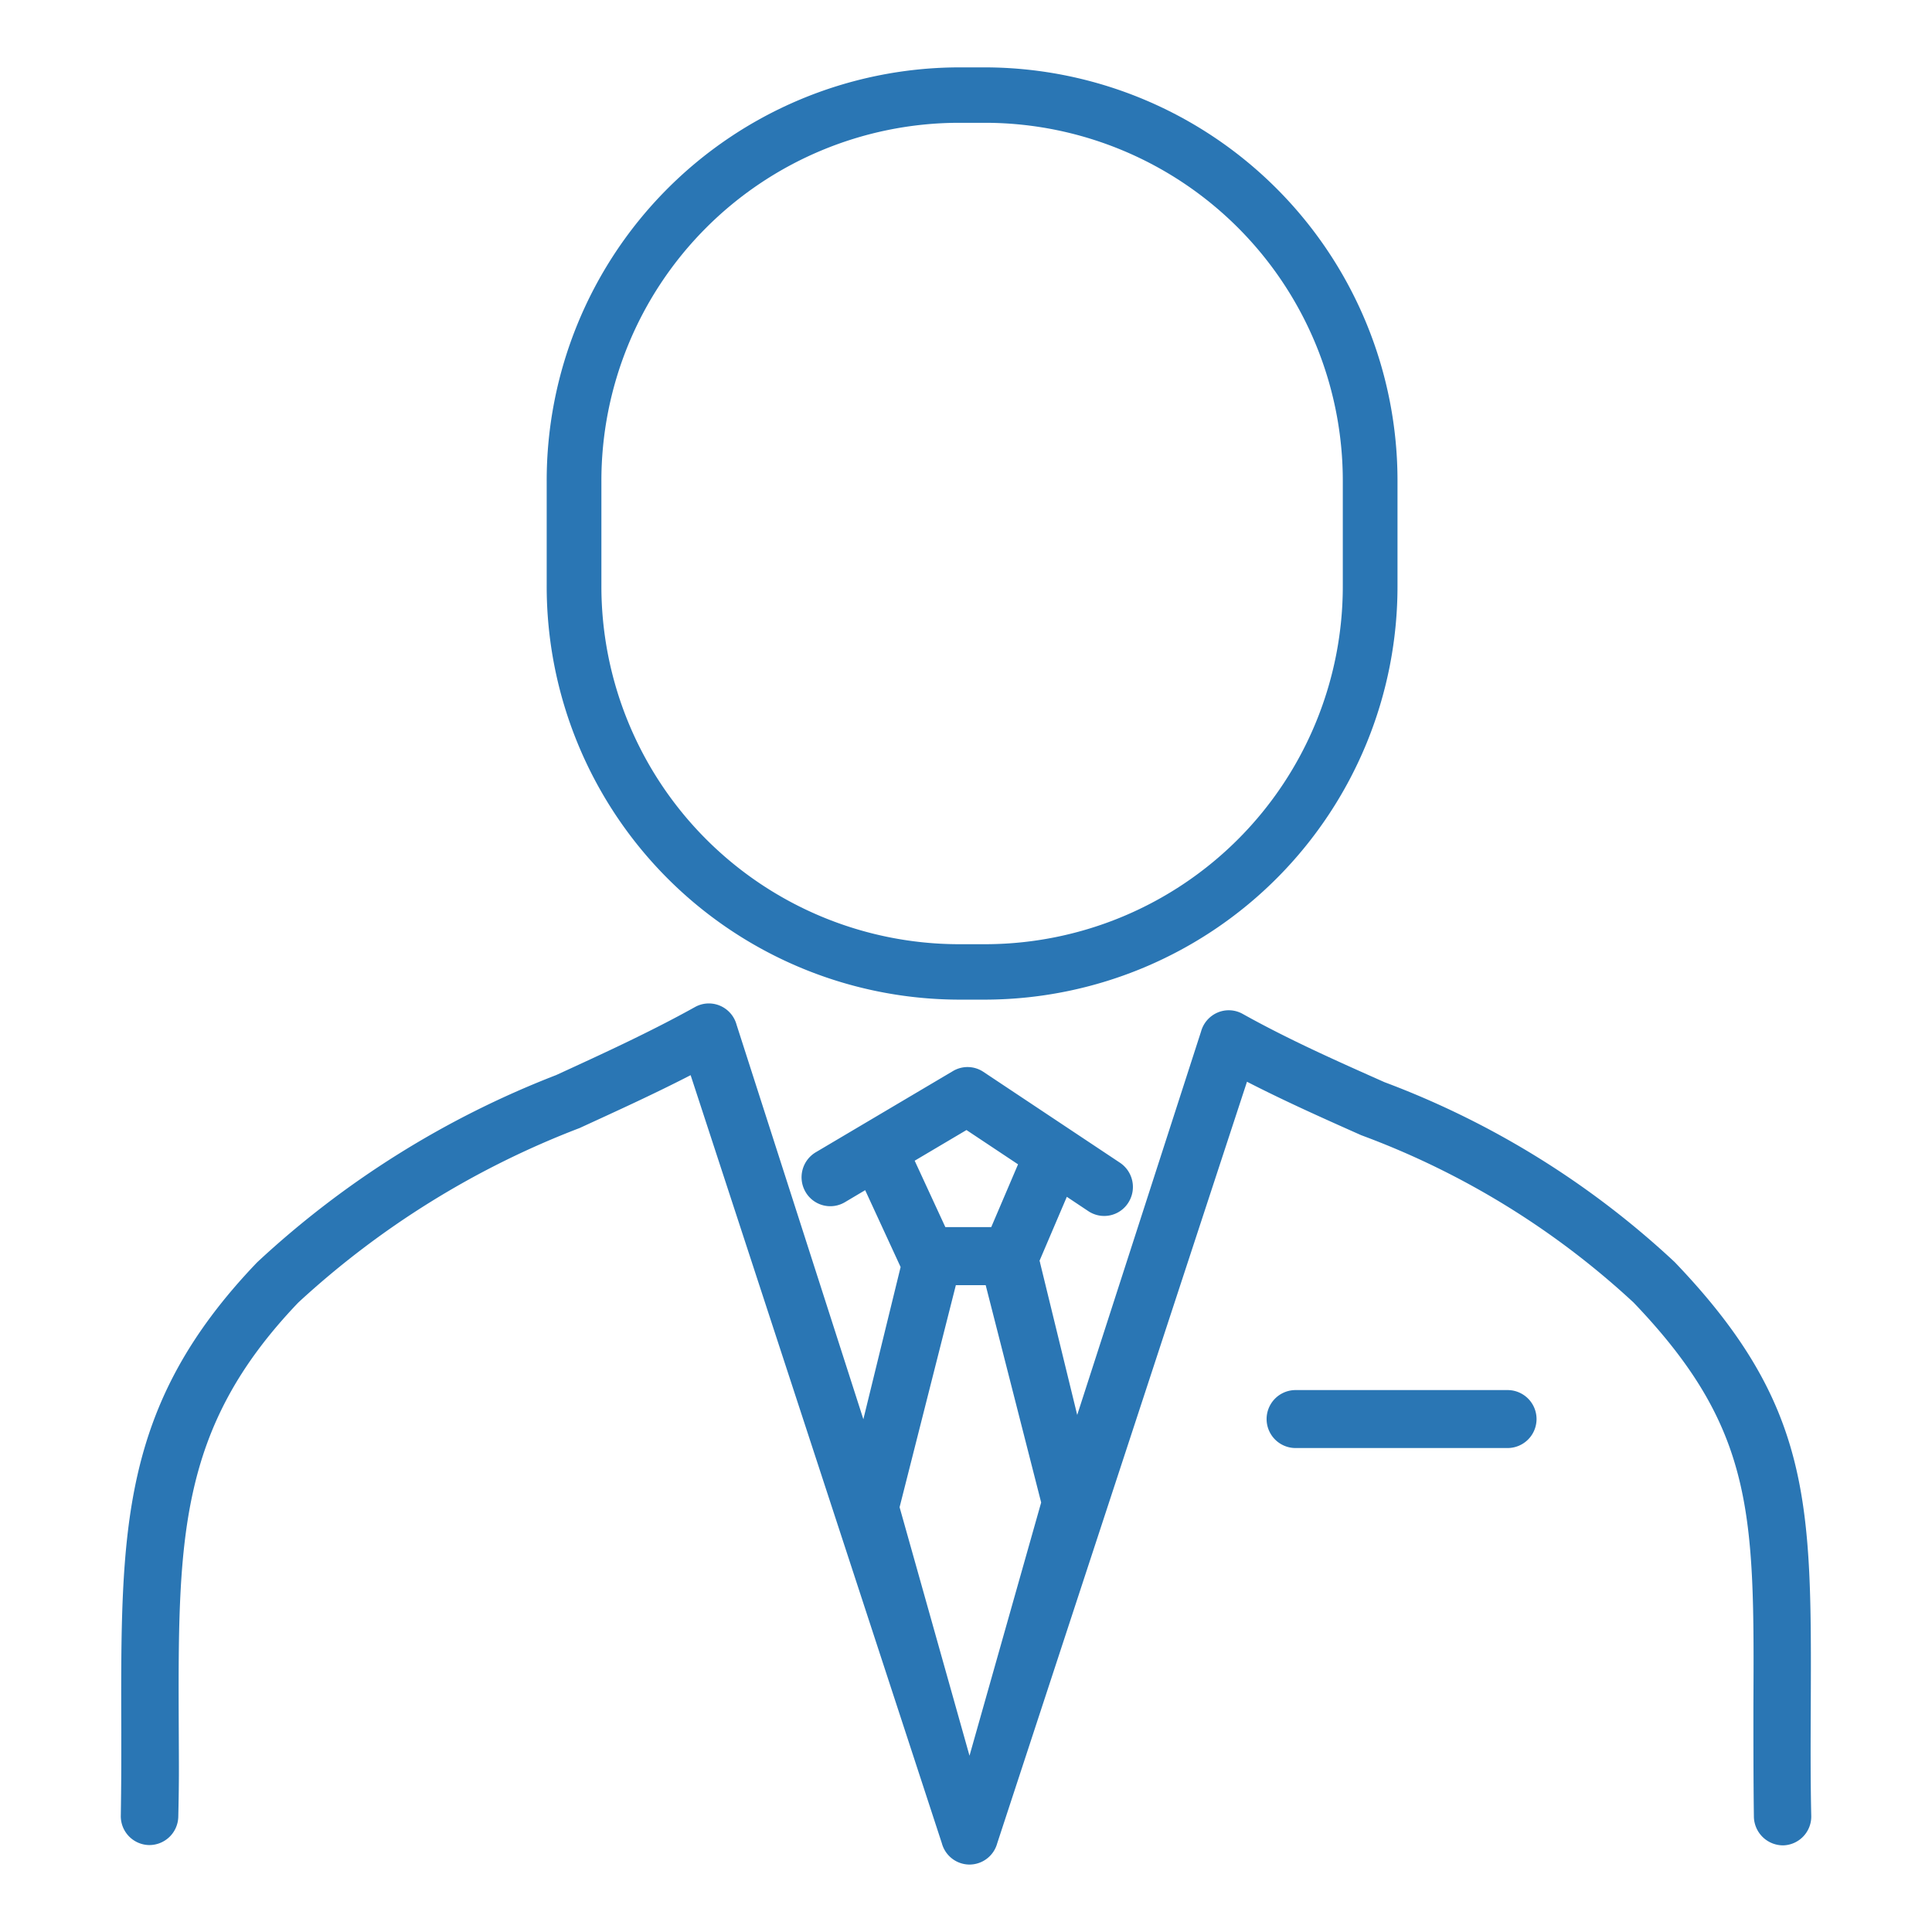
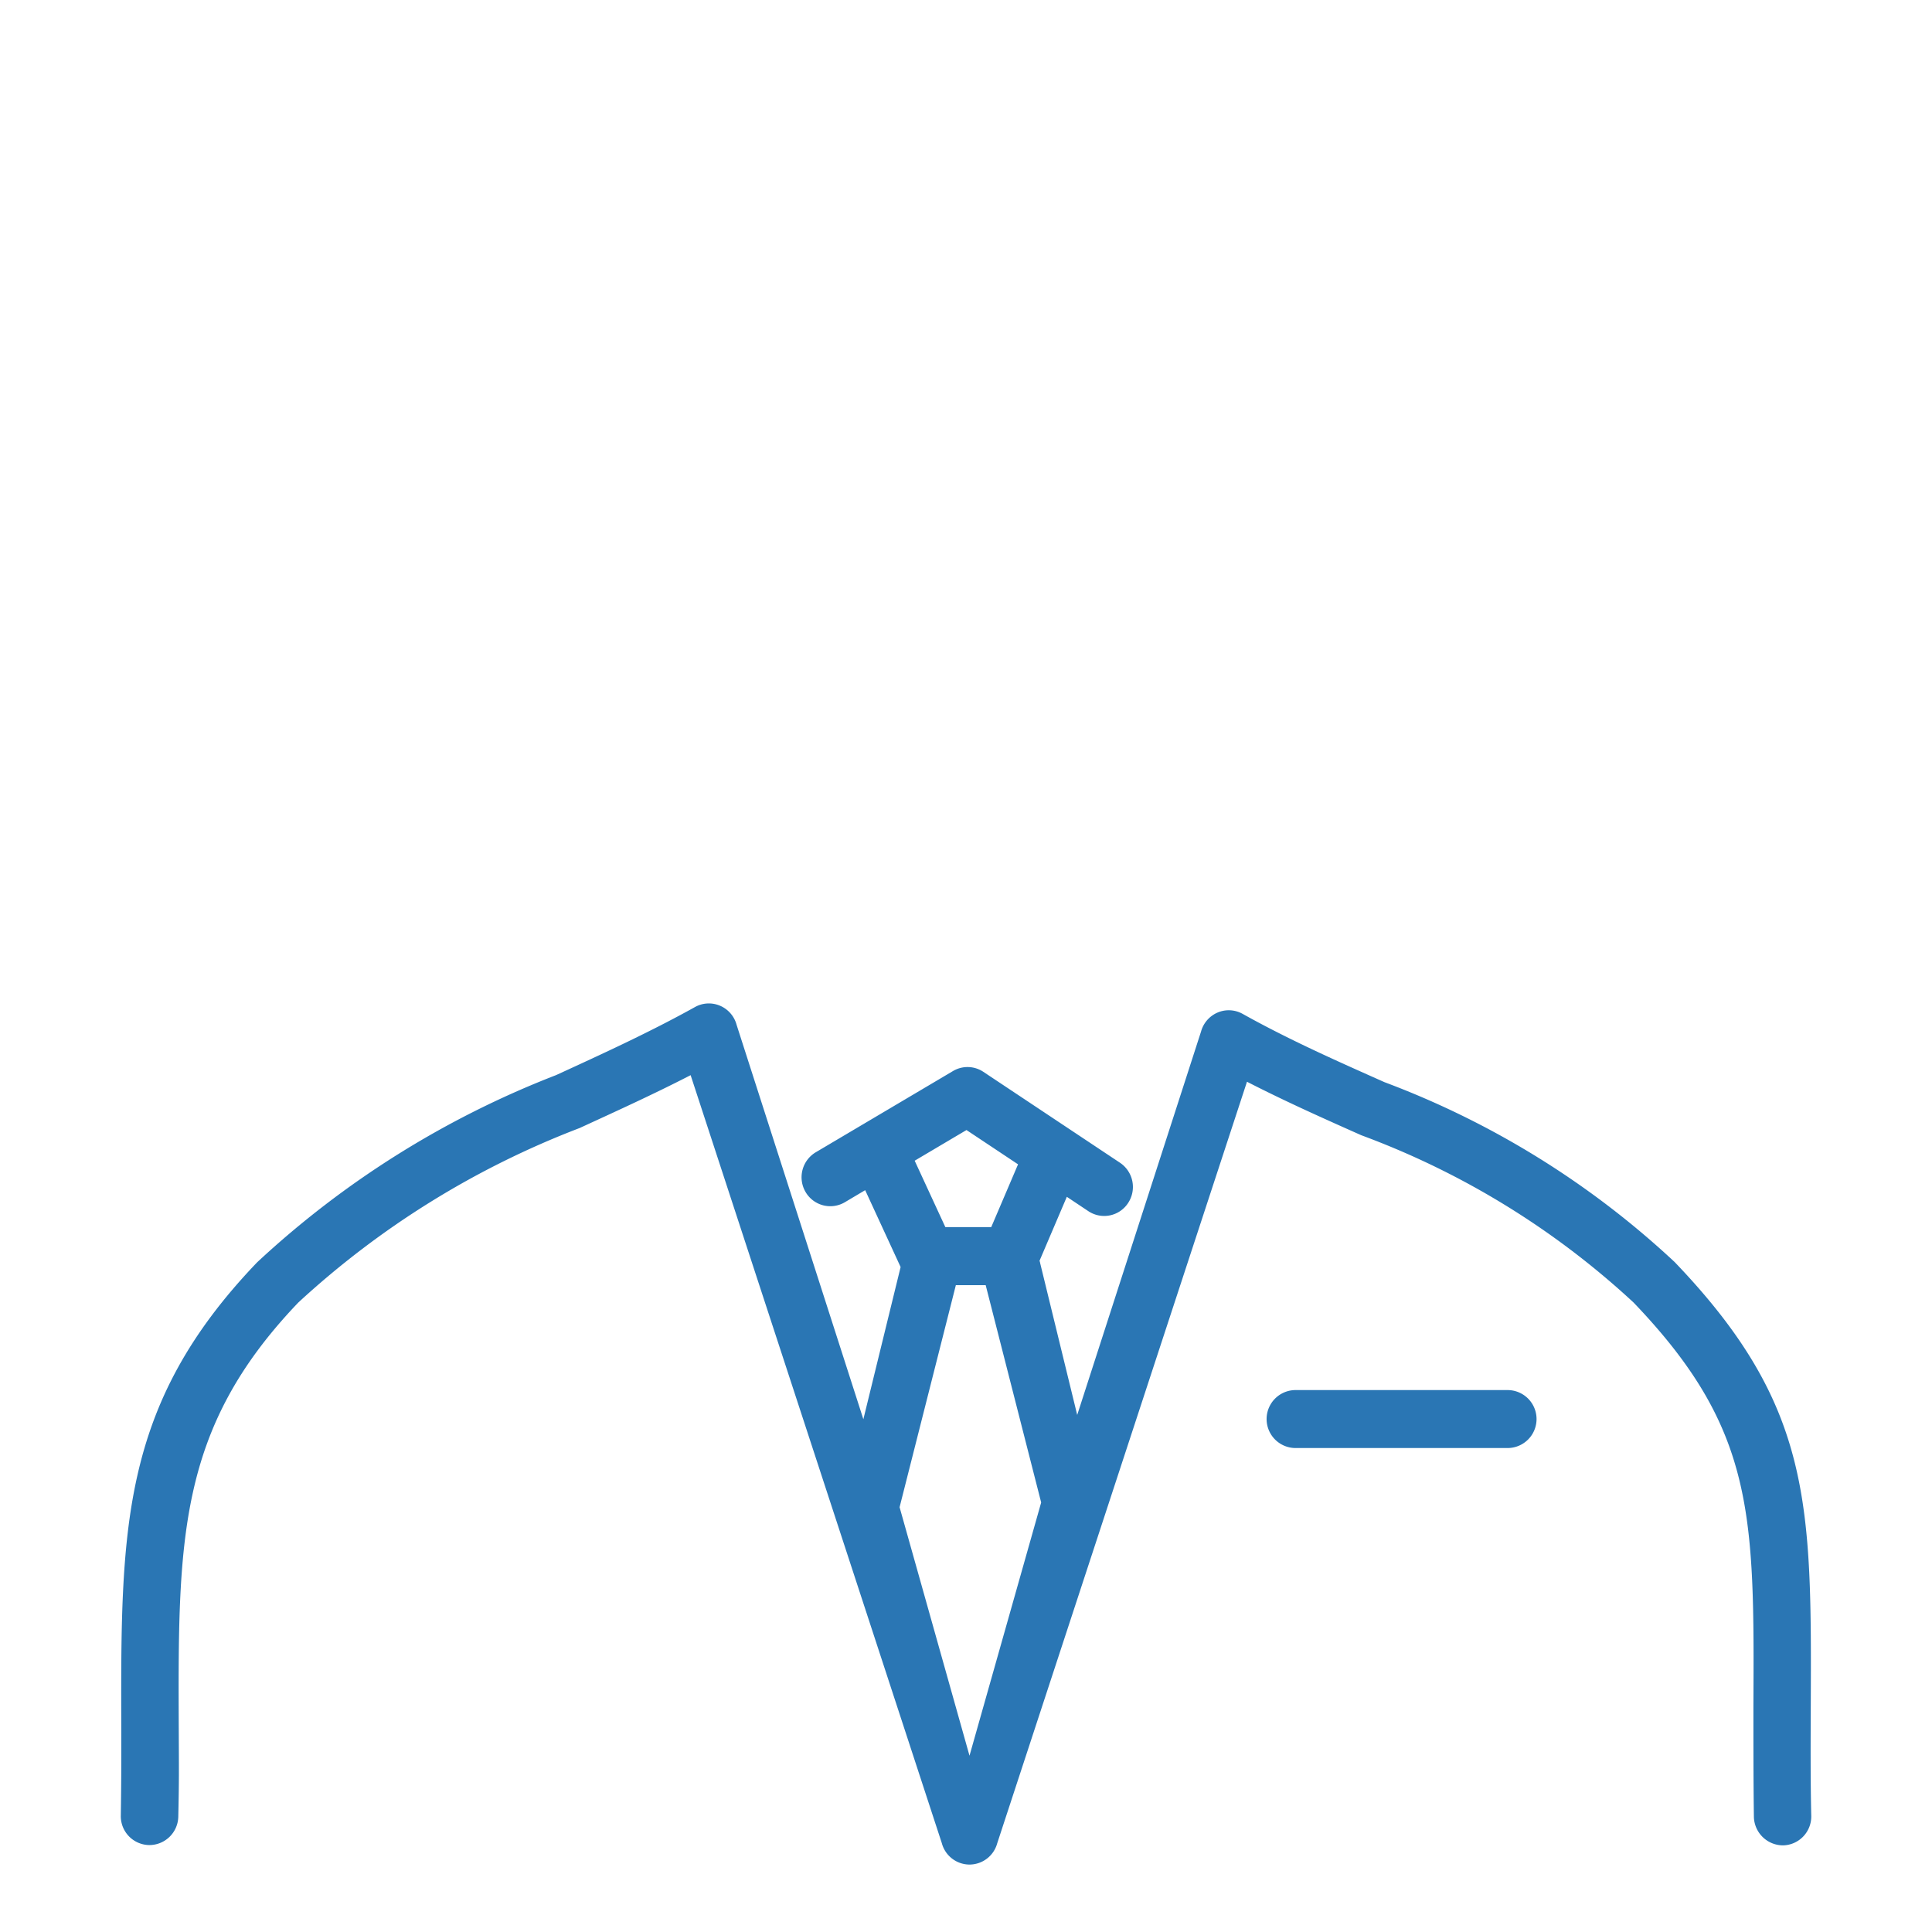
<svg xmlns="http://www.w3.org/2000/svg" width="32" height="32" viewBox="0 0 32 32">
  <defs>
    <clipPath id="clip-path">
      <rect id="Rectangle_534" data-name="Rectangle 534" width="28" height="29.767" fill="#2a76b4" />
    </clipPath>
  </defs>
  <g id="Group_8295" data-name="Group 8295" transform="translate(-833 -1019)">
    <rect id="Rectangle_537" data-name="Rectangle 537" width="32" height="32" transform="translate(833 1019)" fill="none" />
    <g id="Group_8292" data-name="Group 8292" transform="translate(835 1020.116)">
      <g id="Group_8291" data-name="Group 8291" clip-path="url(#clip-path)">
        <path id="Path_11620" data-name="Path 11620" d="M27.992,84.9c.013-3.354.029-4.988-2.255-7.37a14.476,14.476,0,0,0-4.806-2.979c-.775-.345-1.577-.7-2.349-1.131a.472.472,0,0,0-.415-.022.48.48,0,0,0-.274.315l-2.051,6.35-.615-2.52c0-.012-.007-.023-.009-.034l.452-1.059.357.238a.473.473,0,0,0,.659-.137.483.483,0,0,0-.135-.665l-2.265-1.507a.472.472,0,0,0-.5-.013l-2.274,1.346a.482.482,0,0,0-.17.657.474.474,0,0,0,.651.171l.337-.2.587,1.273L12.3,80.134,10.2,73.6a.478.478,0,0,0-.274-.315.471.471,0,0,0-.415.022c-.75.417-1.54.778-2.3,1.127a15.459,15.459,0,0,0-4.951,3.1C-.02,79.912,0,81.969.009,85.323c0,.636,0,.814-.008,1.373a.478.478,0,0,0,.465.491.48.48,0,0,0,.487-.469c.013-.572.011-.756.008-1.4C.948,82.139.933,80.3,2.942,78.2A14.51,14.51,0,0,1,7.6,75.311c.6-.276,1.226-.56,1.839-.876L13.6,87.157a.476.476,0,0,0,.458.353h0a.477.477,0,0,0,.459-.352l4.137-12.614c.635.326,1.273.61,1.893.886a13.529,13.529,0,0,1,4.51,2.771c2.012,2.1,2,3.515,1.985,6.7,0,.643,0,1.25.008,1.822a.484.484,0,0,0,.487.469A.478.478,0,0,0,28,86.7c-.013-.559-.011-1.16-.008-1.8M14.008,75.344l.854.568-.444,1.04h-.76l-.508-1.1Zm.05,10.363L12.9,81.591l.932-3.678h.494l.919,3.6Z" transform="translate(0 -57.743)" fill="#2a76b4" />
        <path id="Path_11621" data-name="Path 11621" d="M94.462,103.484H90.952a.48.48,0,0,0,0,.96h3.511a.48.48,0,0,0,0-.96" transform="translate(-71.493 -81.576)" fill="#2a76b4" />
-         <path id="Path_11622" data-name="Path 11622" d="M40.909,15.441h-.48a6.845,6.845,0,0,1-6.806-6.868V6.868A6.845,6.845,0,0,1,40.429,0h.48a6.845,6.845,0,0,1,6.806,6.868V8.573a6.845,6.845,0,0,1-6.806,6.868M40.429.918a5.93,5.93,0,0,0-5.9,5.95V8.573a5.93,5.93,0,0,0,5.9,5.95h.48a5.93,5.93,0,0,0,5.9-5.95V6.868a5.93,5.93,0,0,0-5.9-5.95Z" transform="translate(-26.568)" fill="#2a76b4" />
      </g>
    </g>
  </g>
</svg>